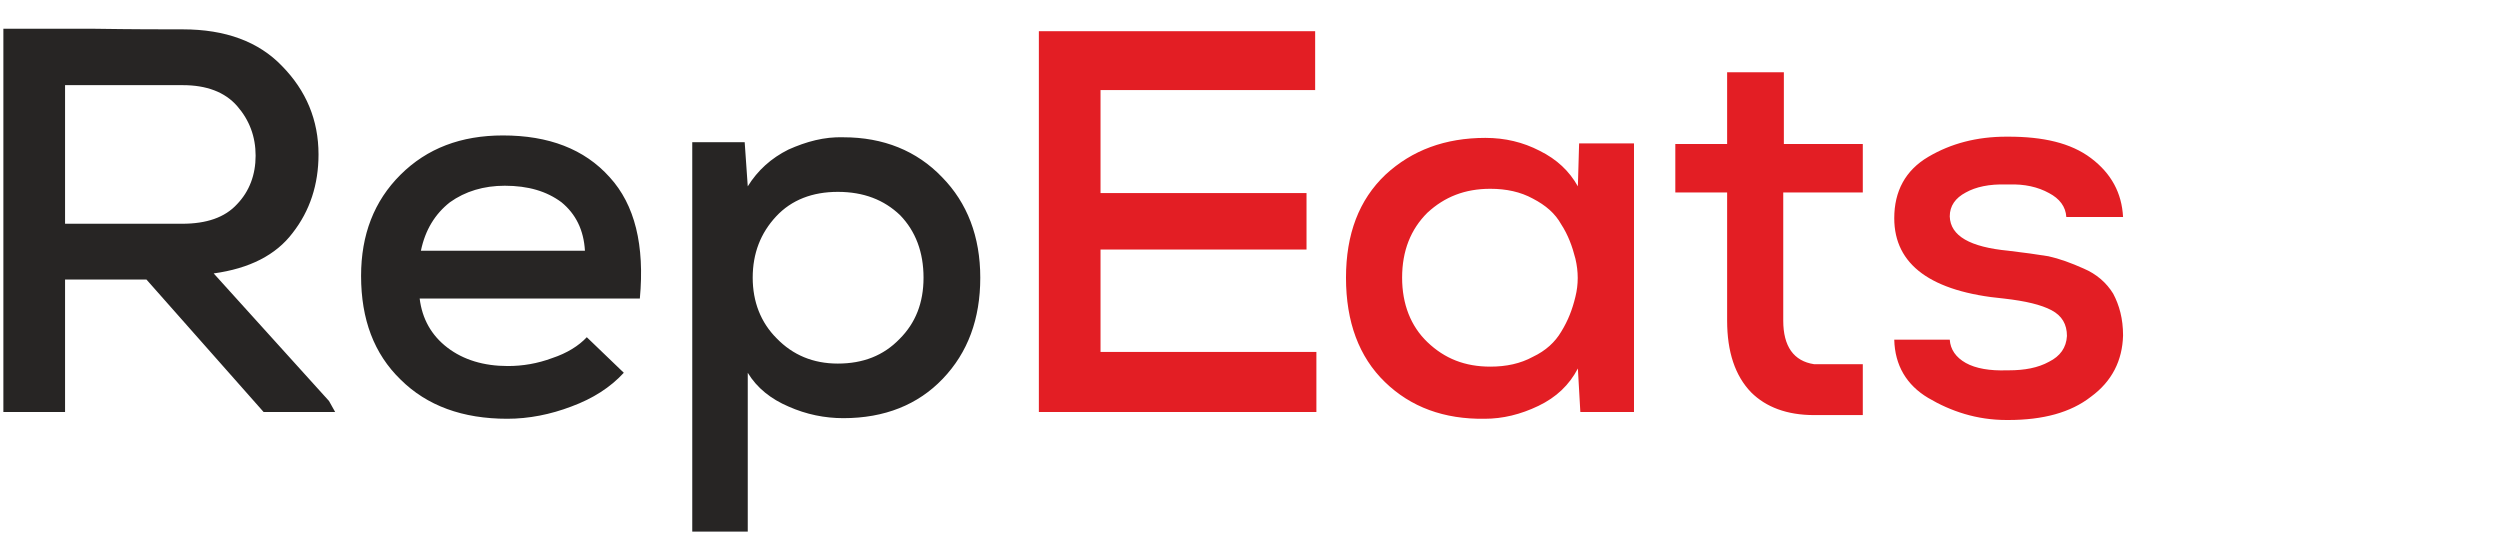
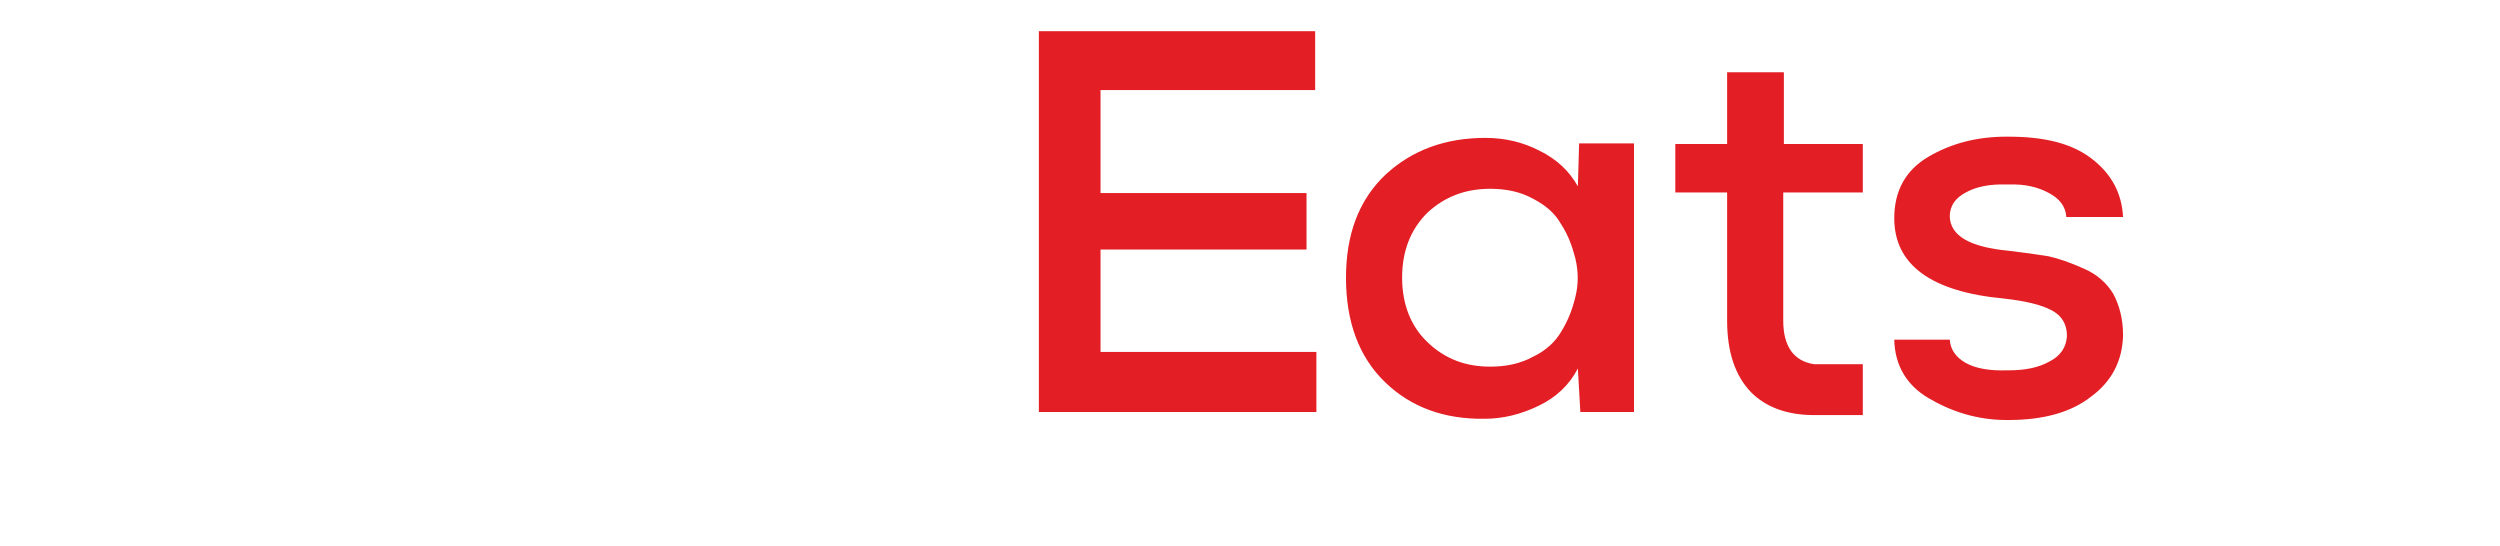
<svg xmlns="http://www.w3.org/2000/svg" width="174" height="38" viewBox="0 0 174 38" fill="none">
  <g clip-path="url(#clip0_1848_16276)">
-     <path d="M22.899 27.909L23.328 28.677H18.349L10.194 19.457H4.528V28.677H0.235V2C1.609 2 3.712 2 6.459 2C9.249 2.043 11.352 2.043 12.726 2.043C15.688 2.043 18.006 2.896 19.637 4.604C21.311 6.311 22.169 8.36 22.169 10.75C22.169 12.841 21.568 14.677 20.366 16.213C19.207 17.75 17.362 18.689 14.872 19.03L22.899 27.909ZM12.726 5.927H4.528V15.573H12.683C14.357 15.573 15.645 15.146 16.503 14.207C17.362 13.311 17.791 12.159 17.791 10.835C17.791 9.512 17.362 8.36 16.503 7.378C15.645 6.396 14.357 5.927 12.726 5.927ZM44.533 20.78H29.209C29.381 22.189 30.024 23.341 31.14 24.195C32.256 25.049 33.673 25.476 35.347 25.476C36.377 25.476 37.407 25.305 38.438 24.921C39.468 24.579 40.283 24.067 40.841 23.47L43.417 25.945C42.472 26.97 41.27 27.738 39.768 28.293C38.309 28.848 36.806 29.146 35.304 29.146C32.214 29.146 29.724 28.25 27.878 26.415C26.032 24.622 25.131 22.232 25.131 19.201C25.131 16.341 26.032 13.994 27.878 12.159C29.724 10.323 32.085 9.427 35.004 9.427C38.18 9.427 40.669 10.366 42.429 12.329C44.189 14.25 44.876 17.067 44.533 20.78ZM29.295 17.451H40.712C40.627 16 40.069 14.89 39.081 14.079C38.051 13.311 36.764 12.927 35.132 12.927C33.673 12.927 32.385 13.311 31.312 14.079C30.282 14.89 29.595 16 29.295 17.451ZM58.311 25.305C60.071 25.305 61.488 24.75 62.604 23.598C63.72 22.488 64.278 21.079 64.278 19.329C64.278 17.537 63.72 16.085 62.647 14.976C61.531 13.909 60.114 13.354 58.311 13.354C56.551 13.354 55.092 13.909 54.019 15.061C52.946 16.213 52.388 17.622 52.388 19.329C52.388 20.994 52.946 22.445 54.062 23.555C55.178 24.707 56.594 25.305 58.311 25.305ZM48.181 37V9.896H51.83L52.044 12.97C52.731 11.86 53.675 11.006 54.877 10.409C56.122 9.854 57.367 9.512 58.698 9.555C61.488 9.555 63.806 10.494 65.566 12.329C67.325 14.122 68.227 16.47 68.227 19.329C68.227 22.189 67.368 24.537 65.608 26.372C63.891 28.165 61.574 29.104 58.698 29.104C57.41 29.104 56.122 28.848 54.877 28.293C53.675 27.78 52.688 27.012 52.044 25.945V37H48.181Z" fill="#272524" />
    <path d="M91.621 24.494V28.677H72.305V2.171H91.535V6.268H76.597V13.439H90.934V17.366H76.597V24.494H91.621ZM139.695 25.774C138.494 25.817 137.506 25.646 136.82 25.262C136.133 24.878 135.746 24.323 135.703 23.64H131.84C131.883 25.433 132.699 26.799 134.201 27.695C135.789 28.634 137.592 29.232 139.652 29.232H139.695H139.738H139.781C142.185 29.232 144.117 28.719 145.533 27.61C146.992 26.543 147.722 25.091 147.765 23.341C147.765 22.189 147.508 21.25 147.078 20.439C146.606 19.671 145.919 19.073 145.018 18.689C144.16 18.305 143.344 18.006 142.571 17.835C141.799 17.707 140.854 17.579 139.781 17.451C137.12 17.195 135.746 16.427 135.703 15.061C135.703 14.335 136.09 13.78 136.82 13.396C137.506 13.012 138.451 12.799 139.652 12.841H139.695H139.824C140.897 12.799 141.842 13.012 142.614 13.439C143.344 13.823 143.773 14.378 143.816 15.104H147.765C147.679 13.439 146.95 12.073 145.533 11.006C144.117 9.939 142.185 9.512 139.781 9.512H139.695H139.652C137.592 9.512 135.789 9.982 134.201 10.921C132.613 11.86 131.84 13.311 131.84 15.189C131.84 18.433 134.416 20.311 139.481 20.78C140.983 20.951 142.056 21.207 142.786 21.591C143.516 21.976 143.859 22.573 143.859 23.384C143.816 24.195 143.387 24.793 142.614 25.177C141.842 25.604 140.897 25.774 139.824 25.774H139.695ZM126.26 25.348H127.462H129.437H129.651V25.945V28.335V28.89H126.432H126.26C124.372 28.89 122.912 28.335 121.882 27.311C120.766 26.159 120.208 24.494 120.208 22.317V13.396H116.602V10.024H120.208V5.03H124.157V10.024H129.651V13.396H124.114V22.317C124.114 24.11 124.844 25.134 126.26 25.348ZM109.82 12.969L109.906 9.982H113.726V28.677H109.992L109.82 25.646C109.219 26.799 108.318 27.652 107.073 28.25C105.828 28.848 104.584 29.146 103.339 29.146C100.506 29.189 98.188 28.335 96.385 26.585C94.582 24.835 93.681 22.402 93.681 19.329C93.681 16.299 94.582 13.909 96.428 12.159C98.274 10.451 100.592 9.597 103.382 9.597C104.755 9.597 106 9.896 107.159 10.494C108.361 11.091 109.219 11.902 109.82 12.969ZM103.725 13.14C101.965 13.14 100.549 13.695 99.347 14.805C98.188 15.957 97.587 17.451 97.587 19.329C97.587 21.165 98.188 22.701 99.347 23.811C100.549 24.963 101.965 25.518 103.725 25.518C104.841 25.518 105.828 25.305 106.687 24.835C107.588 24.409 108.232 23.811 108.661 23.085C109.134 22.317 109.434 21.549 109.649 20.652C109.863 19.799 109.863 18.902 109.649 18.006C109.434 17.152 109.134 16.341 108.661 15.616C108.232 14.848 107.588 14.293 106.687 13.823C105.828 13.354 104.841 13.14 103.725 13.14Z" fill="#E31E24" />
  </g>
  <defs>
    <clipPath id="clip0_1848_16276">
      <rect width="148" height="35" fill="white" transform="translate(0 2)" />
    </clipPath>
  </defs>
</svg>